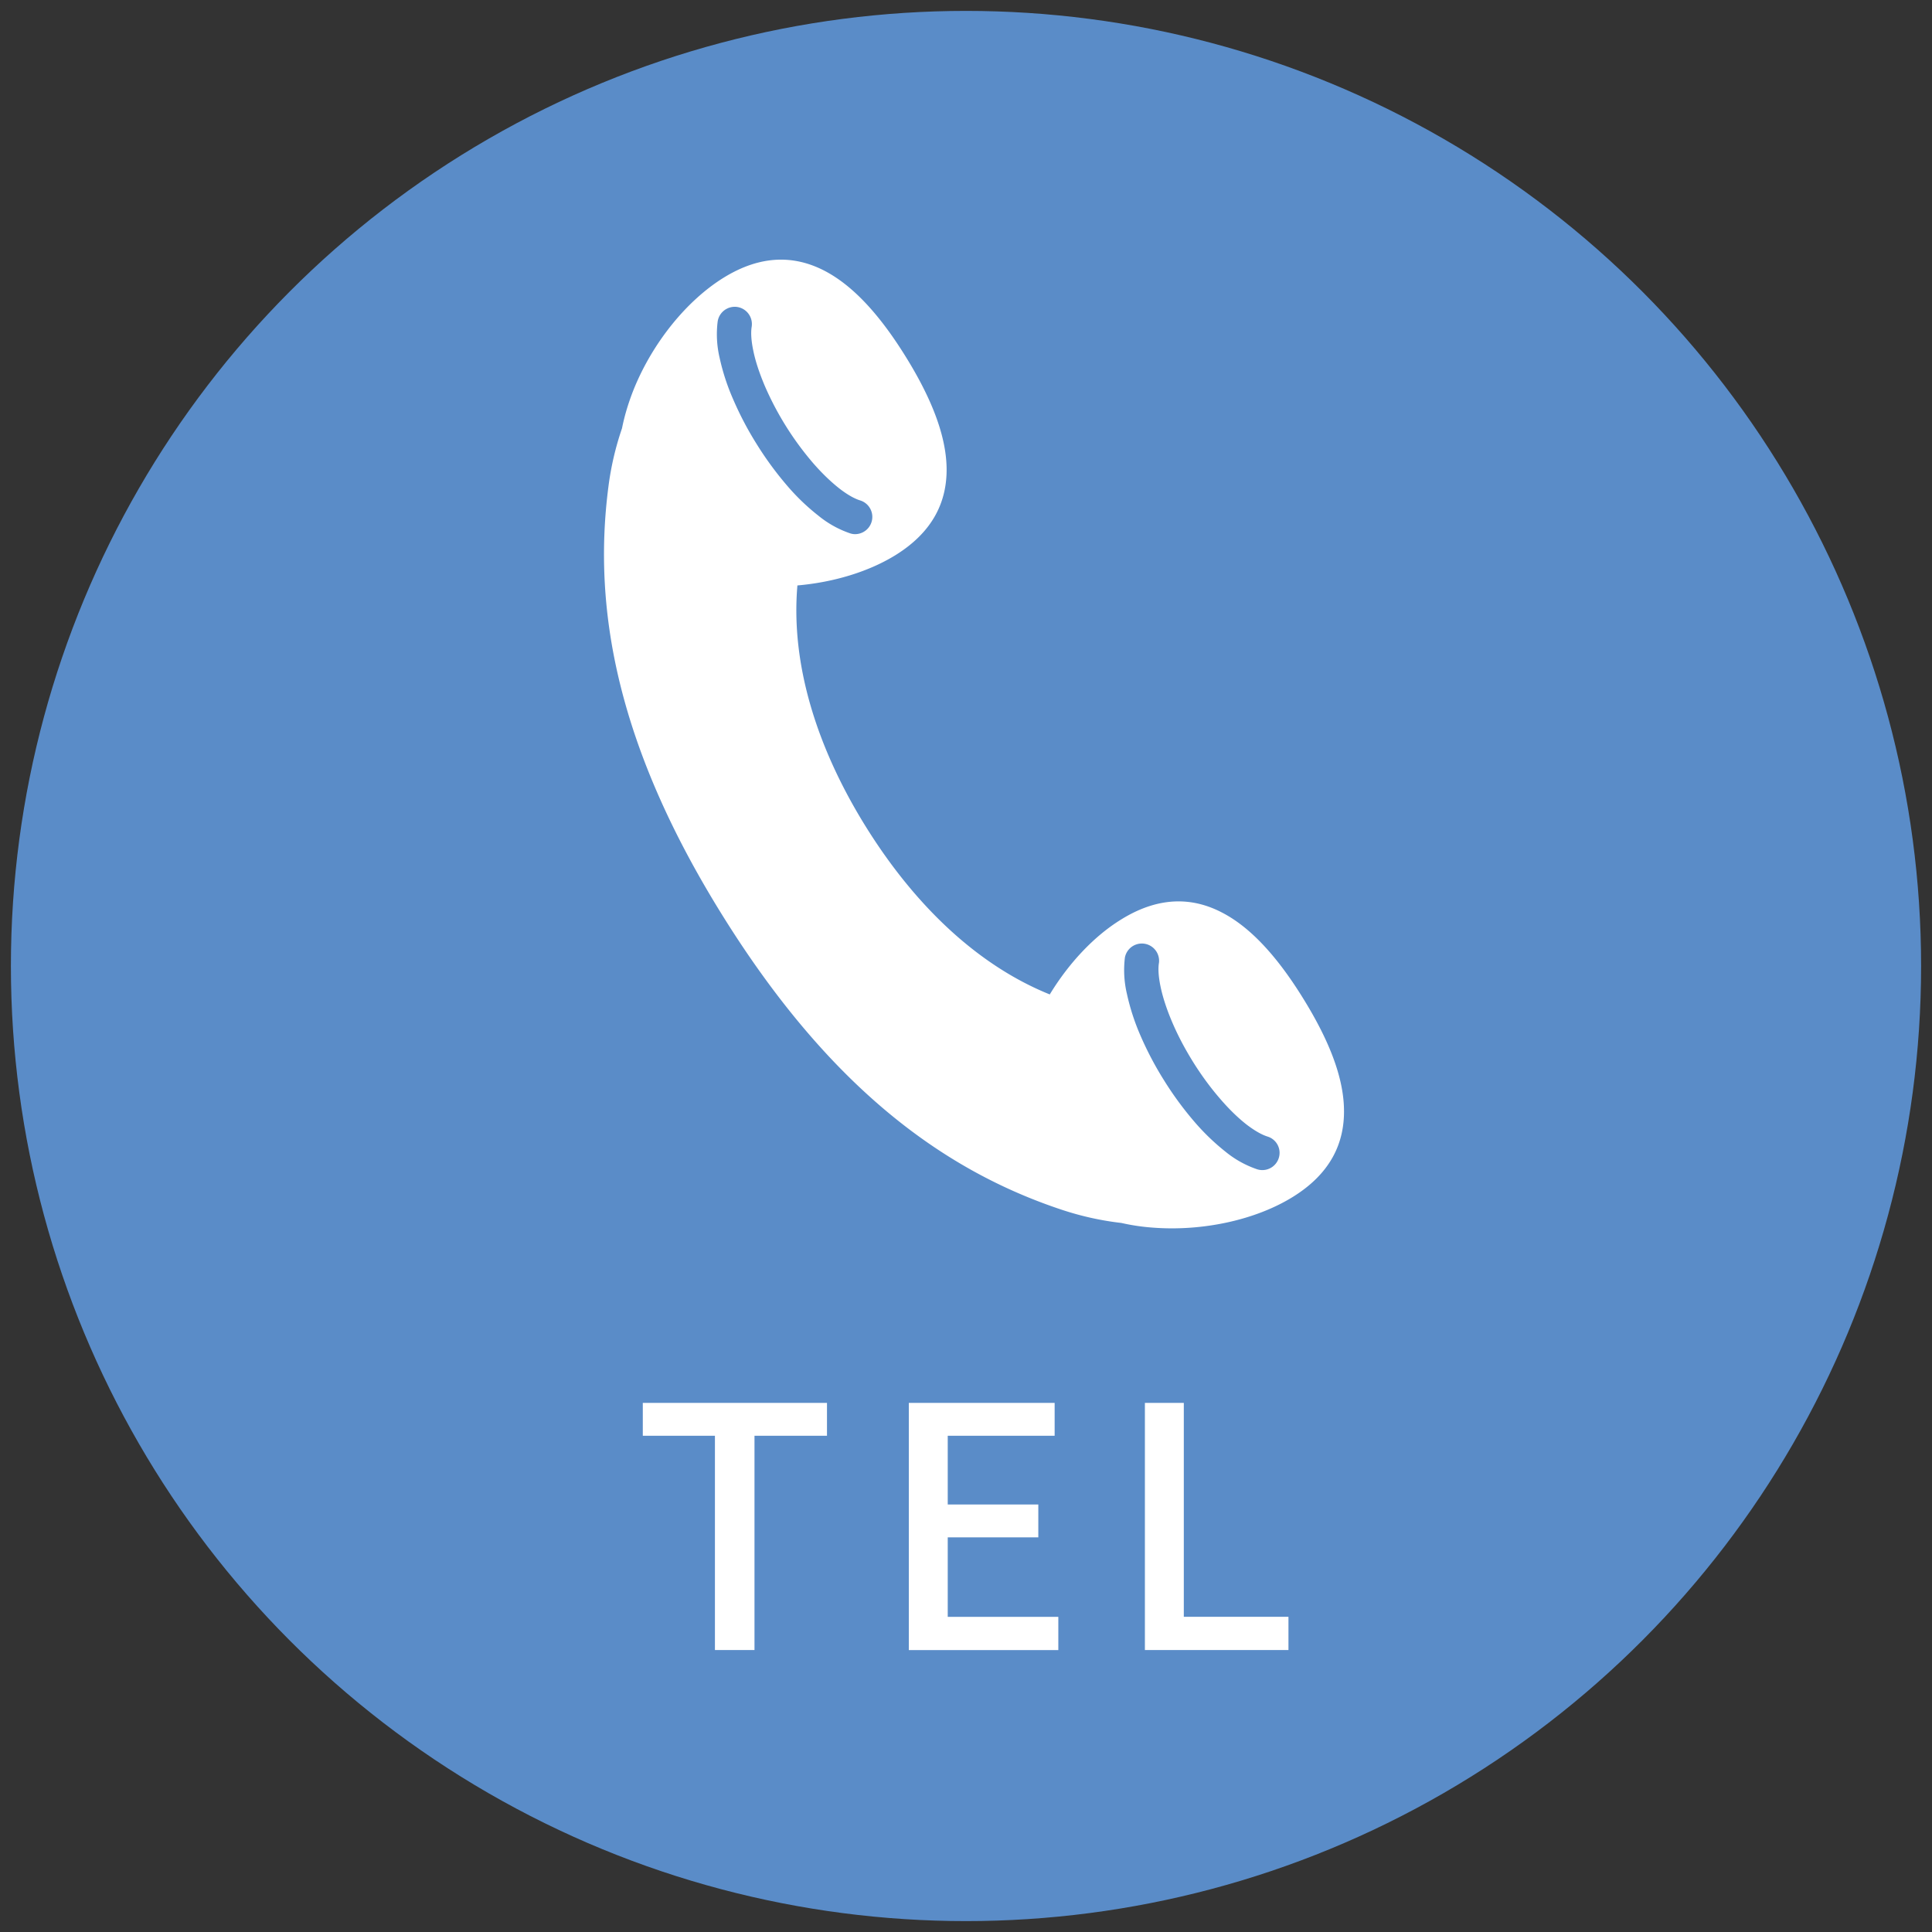
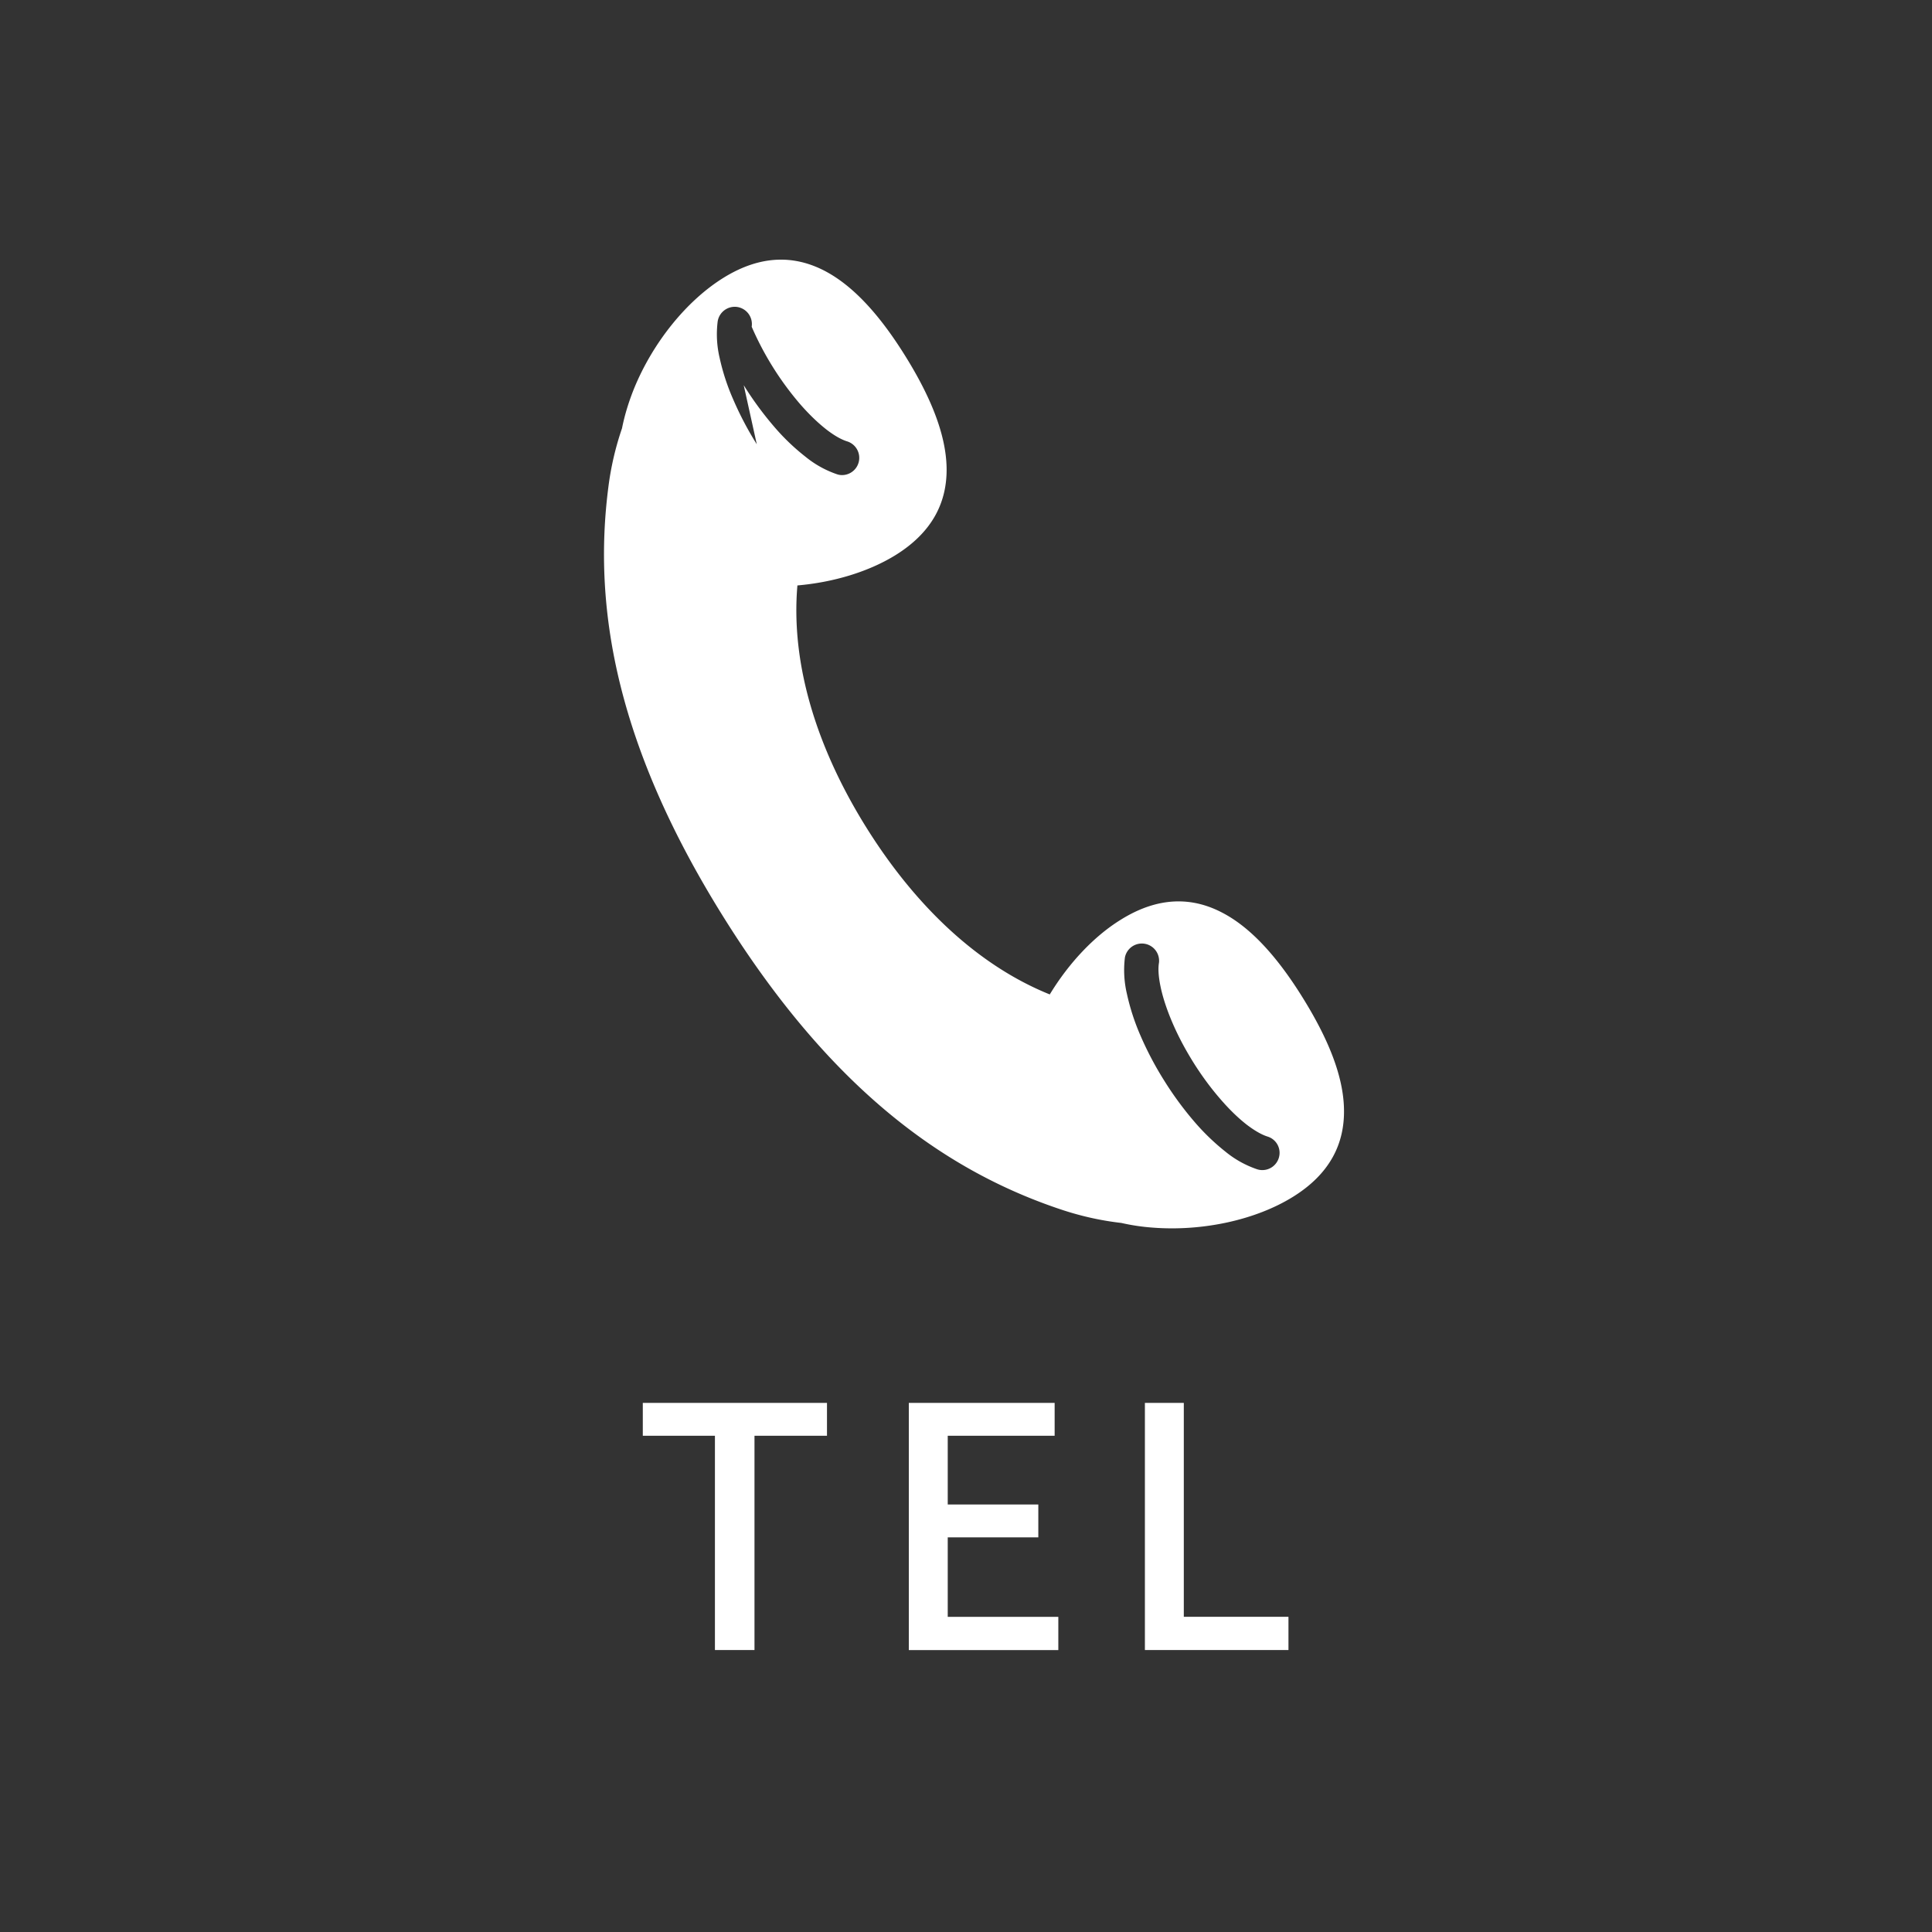
<svg xmlns="http://www.w3.org/2000/svg" width="42" height="42" viewBox="-0.237 -0.236 42 42">
  <rect x="-0.237" y="-0.236" width="42" height="42" fill="#333333" stroke="none" />
-   <circle fill="#5A8CC8" cx="20.763" cy="20.764" r="20.763" />
-   <path d="M15.305 35.634v-4.658h-1.568v-.714h4.004v.714h-1.576v4.658h-.86zm4.215 0v-5.372h3.17v.714h-2.324v1.494h1.969v.715h-1.969v1.728h2.404v.722h-3.25zm5.132 0v-5.372h.846v4.65h2.275v.722h-3.121zm3.442-14.163c-.515-.833-1.094-1.518-1.754-1.863-.659-.348-1.394-.358-2.206.146-.59.363-1.138.95-1.55 1.628-1.568-.632-2.926-1.931-3.984-3.623-1.078-1.726-1.65-3.553-1.502-5.268.784-.068 1.546-.297 2.131-.658.813-.504 1.129-1.166 1.112-1.912-.017-.744-.37-1.566-.886-2.399S18.359 6.004 17.7 5.657s-1.394-.358-2.206.144c-.814.504-1.552 1.428-1.957 2.434-.11.277-.196.558-.252.84a6.403 6.403 0 00-.295 1.266c-.357 2.738.233 5.73 2.501 9.359s4.697 5.471 7.315 6.35c.456.154.899.25 1.335.3.219.05.445.084.676.101 1.082.085 2.238-.163 3.051-.667.813-.503 1.129-1.166 1.112-1.911-.014-.747-.371-1.57-.886-2.402zM16.215 9.422a7.127 7.127 0 01-.514-.978 4.77 4.77 0 01-.295-.905 2.23 2.23 0 01-.041-.79.376.376 0 01.429-.311.376.376 0 01.31.429c-.015.091-.021.254.035.52.047.233.133.488.249.764a6.614 6.614 0 001.046 1.674c.195.225.39.412.577.559.214.166.364.232.452.259a.375.375 0 01-.108.733.336.336 0 01-.109-.017 2.21 2.21 0 01-.691-.384 4.722 4.722 0 01-.687-.661 7.269 7.269 0 01-.653-.892zm11.348 15.514a.374.374 0 01-.465.249 2.192 2.192 0 01-.691-.382 4.896 4.896 0 01-.686-.662 7.269 7.269 0 01-.653-.892 7.187 7.187 0 01-.515-.979 4.877 4.877 0 01-.293-.905 2.249 2.249 0 01-.042-.789.375.375 0 01.74.118c-.016.092-.021.255.035.521.047.228.134.492.249.762.124.293.279.586.46.877.182.291.379.558.586.797.194.226.389.415.576.561.215.164.363.231.452.259a.37.37 0 01.247.465z" fill="#FFF" />
+   <path d="M15.305 35.634v-4.658h-1.568v-.714h4.004v.714h-1.576v4.658h-.86zm4.215 0v-5.372h3.17v.714h-2.324v1.494h1.969v.715h-1.969v1.728h2.404v.722h-3.25zm5.132 0v-5.372h.846v4.65h2.275v.722h-3.121zm3.442-14.163c-.515-.833-1.094-1.518-1.754-1.863-.659-.348-1.394-.358-2.206.146-.59.363-1.138.95-1.55 1.628-1.568-.632-2.926-1.931-3.984-3.623-1.078-1.726-1.65-3.553-1.502-5.268.784-.068 1.546-.297 2.131-.658.813-.504 1.129-1.166 1.112-1.912-.017-.744-.37-1.566-.886-2.399S18.359 6.004 17.7 5.657s-1.394-.358-2.206.144c-.814.504-1.552 1.428-1.957 2.434-.11.277-.196.558-.252.84a6.403 6.403 0 00-.295 1.266c-.357 2.738.233 5.73 2.501 9.359s4.697 5.471 7.315 6.35c.456.154.899.25 1.335.3.219.05.445.084.676.101 1.082.085 2.238-.163 3.051-.667.813-.503 1.129-1.166 1.112-1.911-.014-.747-.371-1.57-.886-2.402zM16.215 9.422a7.127 7.127 0 01-.514-.978 4.77 4.77 0 01-.295-.905 2.23 2.23 0 01-.041-.79.376.376 0 01.429-.311.376.376 0 01.31.429a6.614 6.614 0 001.046 1.674c.195.225.39.412.577.559.214.166.364.232.452.259a.375.375 0 01-.108.733.336.336 0 01-.109-.017 2.21 2.21 0 01-.691-.384 4.722 4.722 0 01-.687-.661 7.269 7.269 0 01-.653-.892zm11.348 15.514a.374.374 0 01-.465.249 2.192 2.192 0 01-.691-.382 4.896 4.896 0 01-.686-.662 7.269 7.269 0 01-.653-.892 7.187 7.187 0 01-.515-.979 4.877 4.877 0 01-.293-.905 2.249 2.249 0 01-.042-.789.375.375 0 01.74.118c-.016.092-.021.255.035.521.047.228.134.492.249.762.124.293.279.586.46.877.182.291.379.558.586.797.194.226.389.415.576.561.215.164.363.231.452.259a.37.37 0 01.247.465z" fill="#FFF" />
</svg>